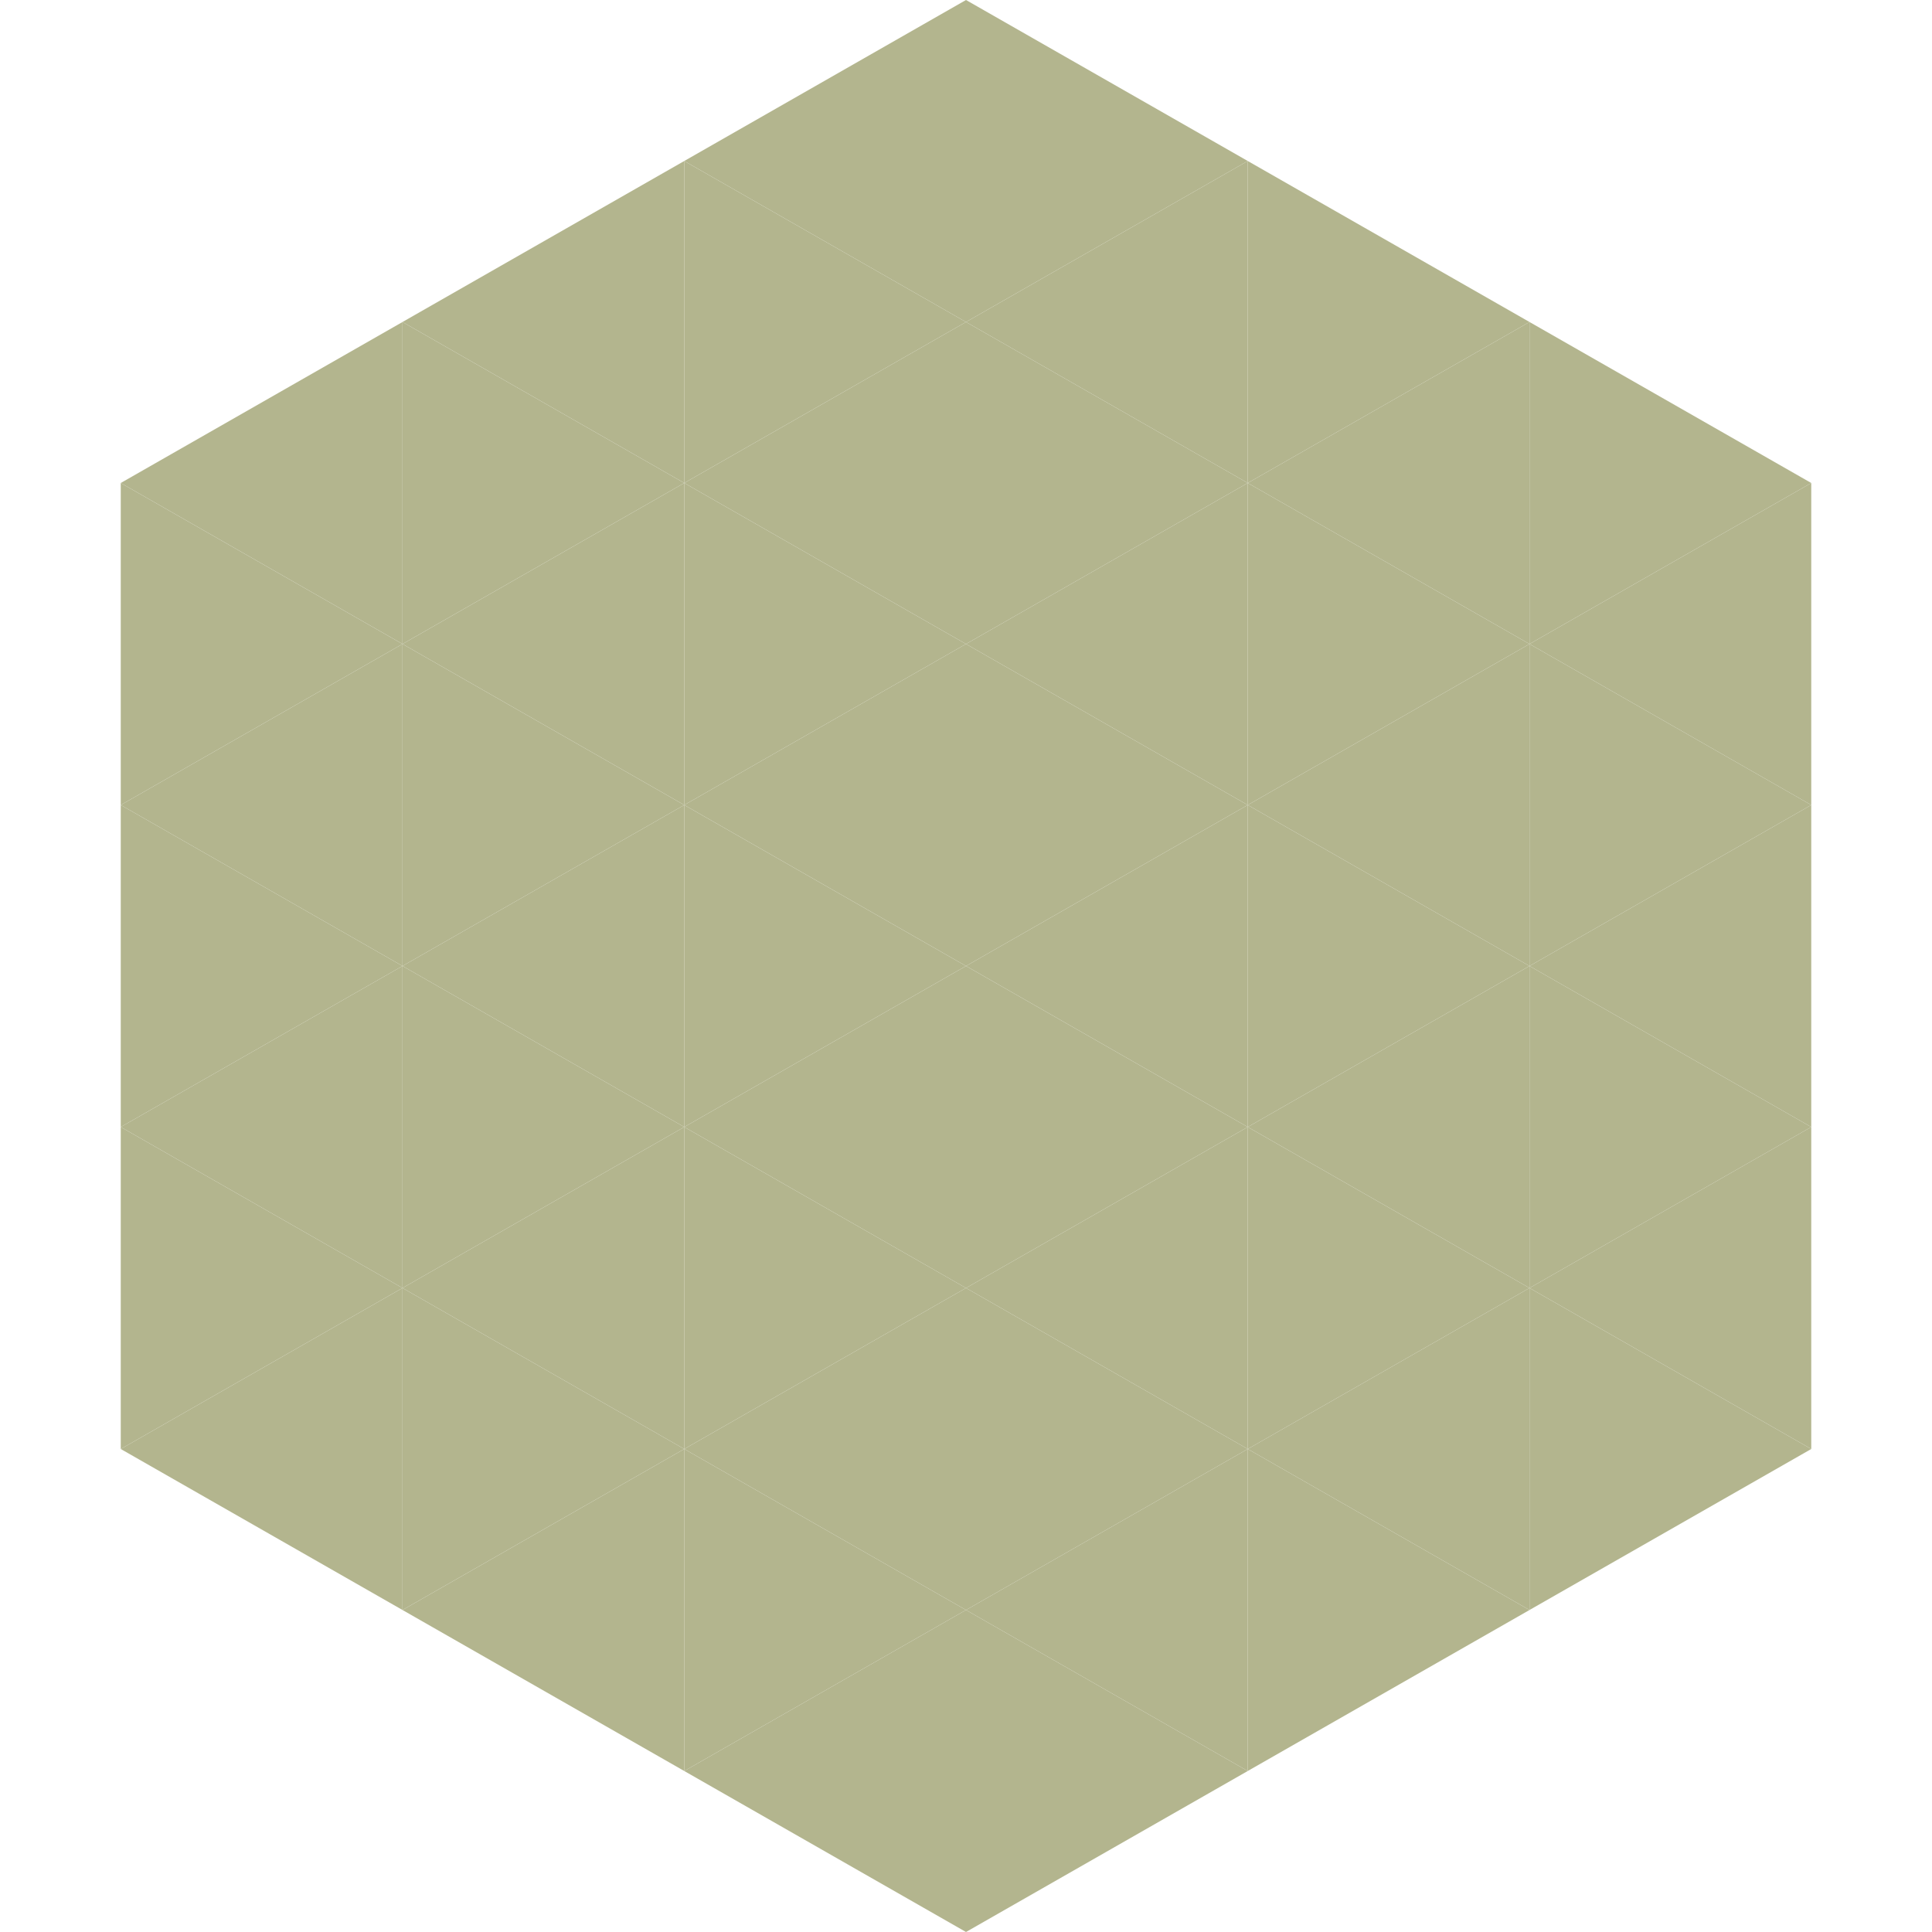
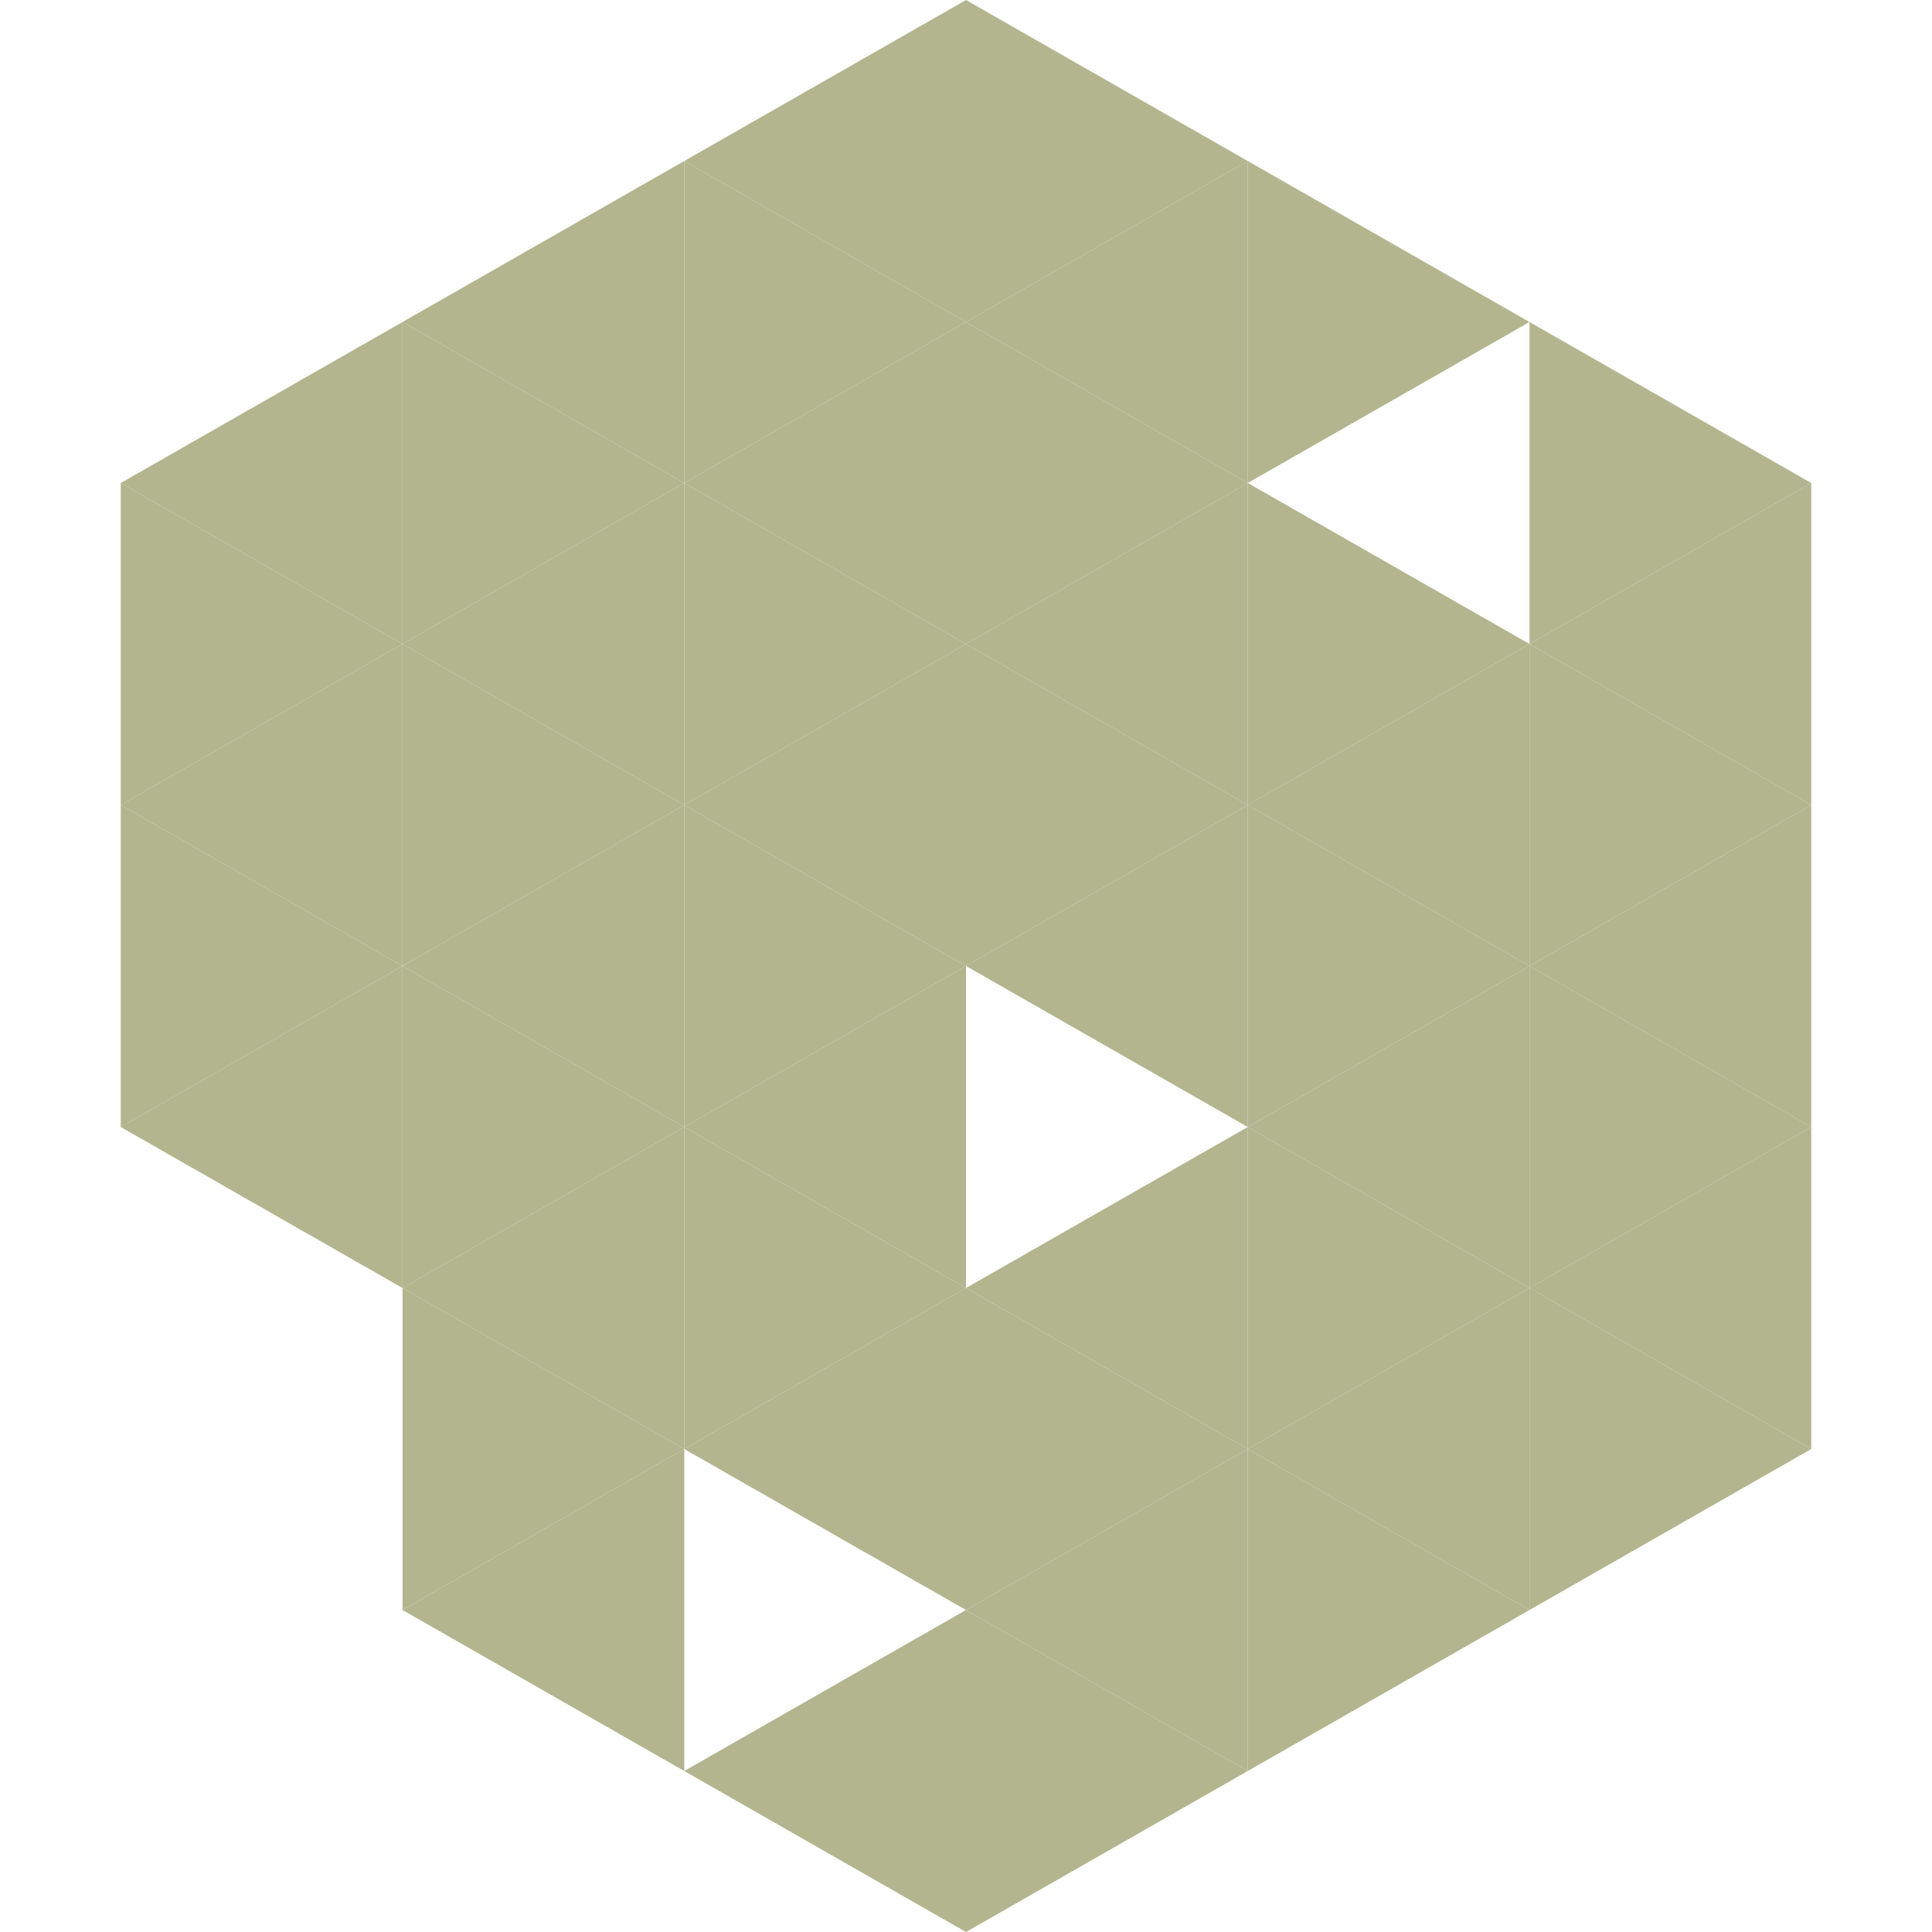
<svg xmlns="http://www.w3.org/2000/svg" width="240" height="240">
  <polygon points="50,40 15,60 50,80" style="fill:rgb(179,181,142)" />
  <polygon points="190,40 225,60 190,80" style="fill:rgb(179,181,142)" />
  <polygon points="15,60 50,80 15,100" style="fill:rgb(179,181,142)" />
  <polygon points="225,60 190,80 225,100" style="fill:rgb(179,181,142)" />
  <polygon points="50,80 15,100 50,120" style="fill:rgb(179,181,142)" />
  <polygon points="190,80 225,100 190,120" style="fill:rgb(179,181,142)" />
  <polygon points="15,100 50,120 15,140" style="fill:rgb(179,181,142)" />
  <polygon points="225,100 190,120 225,140" style="fill:rgb(179,181,142)" />
  <polygon points="50,120 15,140 50,160" style="fill:rgb(179,181,142)" />
  <polygon points="190,120 225,140 190,160" style="fill:rgb(179,181,142)" />
-   <polygon points="15,140 50,160 15,180" style="fill:rgb(179,181,142)" />
  <polygon points="225,140 190,160 225,180" style="fill:rgb(179,181,142)" />
-   <polygon points="50,160 15,180 50,200" style="fill:rgb(179,181,142)" />
  <polygon points="190,160 225,180 190,200" style="fill:rgb(179,181,142)" />
  <polygon points="15,180 50,200 15,220" style="fill:rgb(255,255,255); fill-opacity:0" />
  <polygon points="225,180 190,200 225,220" style="fill:rgb(255,255,255); fill-opacity:0" />
  <polygon points="50,0 85,20 50,40" style="fill:rgb(255,255,255); fill-opacity:0" />
  <polygon points="190,0 155,20 190,40" style="fill:rgb(255,255,255); fill-opacity:0" />
  <polygon points="85,20 50,40 85,60" style="fill:rgb(179,181,142)" />
  <polygon points="155,20 190,40 155,60" style="fill:rgb(179,181,142)" />
  <polygon points="50,40 85,60 50,80" style="fill:rgb(179,181,142)" />
-   <polygon points="190,40 155,60 190,80" style="fill:rgb(179,181,142)" />
  <polygon points="85,60 50,80 85,100" style="fill:rgb(179,181,142)" />
  <polygon points="155,60 190,80 155,100" style="fill:rgb(179,181,142)" />
  <polygon points="50,80 85,100 50,120" style="fill:rgb(179,181,142)" />
  <polygon points="190,80 155,100 190,120" style="fill:rgb(179,181,142)" />
  <polygon points="85,100 50,120 85,140" style="fill:rgb(179,181,142)" />
  <polygon points="155,100 190,120 155,140" style="fill:rgb(179,181,142)" />
  <polygon points="50,120 85,140 50,160" style="fill:rgb(179,181,142)" />
  <polygon points="190,120 155,140 190,160" style="fill:rgb(179,181,142)" />
  <polygon points="85,140 50,160 85,180" style="fill:rgb(179,181,142)" />
  <polygon points="155,140 190,160 155,180" style="fill:rgb(179,181,142)" />
  <polygon points="50,160 85,180 50,200" style="fill:rgb(179,181,142)" />
  <polygon points="190,160 155,180 190,200" style="fill:rgb(179,181,142)" />
  <polygon points="85,180 50,200 85,220" style="fill:rgb(179,181,142)" />
  <polygon points="155,180 190,200 155,220" style="fill:rgb(179,181,142)" />
  <polygon points="120,0 85,20 120,40" style="fill:rgb(179,181,142)" />
  <polygon points="120,0 155,20 120,40" style="fill:rgb(179,181,142)" />
  <polygon points="85,20 120,40 85,60" style="fill:rgb(179,181,142)" />
  <polygon points="155,20 120,40 155,60" style="fill:rgb(179,181,142)" />
  <polygon points="120,40 85,60 120,80" style="fill:rgb(179,181,142)" />
  <polygon points="120,40 155,60 120,80" style="fill:rgb(179,181,142)" />
  <polygon points="85,60 120,80 85,100" style="fill:rgb(179,181,142)" />
  <polygon points="155,60 120,80 155,100" style="fill:rgb(179,181,142)" />
  <polygon points="120,80 85,100 120,120" style="fill:rgb(179,181,142)" />
  <polygon points="120,80 155,100 120,120" style="fill:rgb(179,181,142)" />
  <polygon points="85,100 120,120 85,140" style="fill:rgb(179,181,142)" />
  <polygon points="155,100 120,120 155,140" style="fill:rgb(179,181,142)" />
  <polygon points="120,120 85,140 120,160" style="fill:rgb(179,181,142)" />
-   <polygon points="120,120 155,140 120,160" style="fill:rgb(179,181,142)" />
  <polygon points="85,140 120,160 85,180" style="fill:rgb(179,181,142)" />
  <polygon points="155,140 120,160 155,180" style="fill:rgb(179,181,142)" />
  <polygon points="120,160 85,180 120,200" style="fill:rgb(179,181,142)" />
  <polygon points="120,160 155,180 120,200" style="fill:rgb(179,181,142)" />
-   <polygon points="85,180 120,200 85,220" style="fill:rgb(179,181,142)" />
  <polygon points="155,180 120,200 155,220" style="fill:rgb(179,181,142)" />
  <polygon points="120,200 85,220 120,240" style="fill:rgb(179,181,142)" />
  <polygon points="120,200 155,220 120,240" style="fill:rgb(179,181,142)" />
  <polygon points="85,220 120,240 85,260" style="fill:rgb(255,255,255); fill-opacity:0" />
  <polygon points="155,220 120,240 155,260" style="fill:rgb(255,255,255); fill-opacity:0" />
</svg>